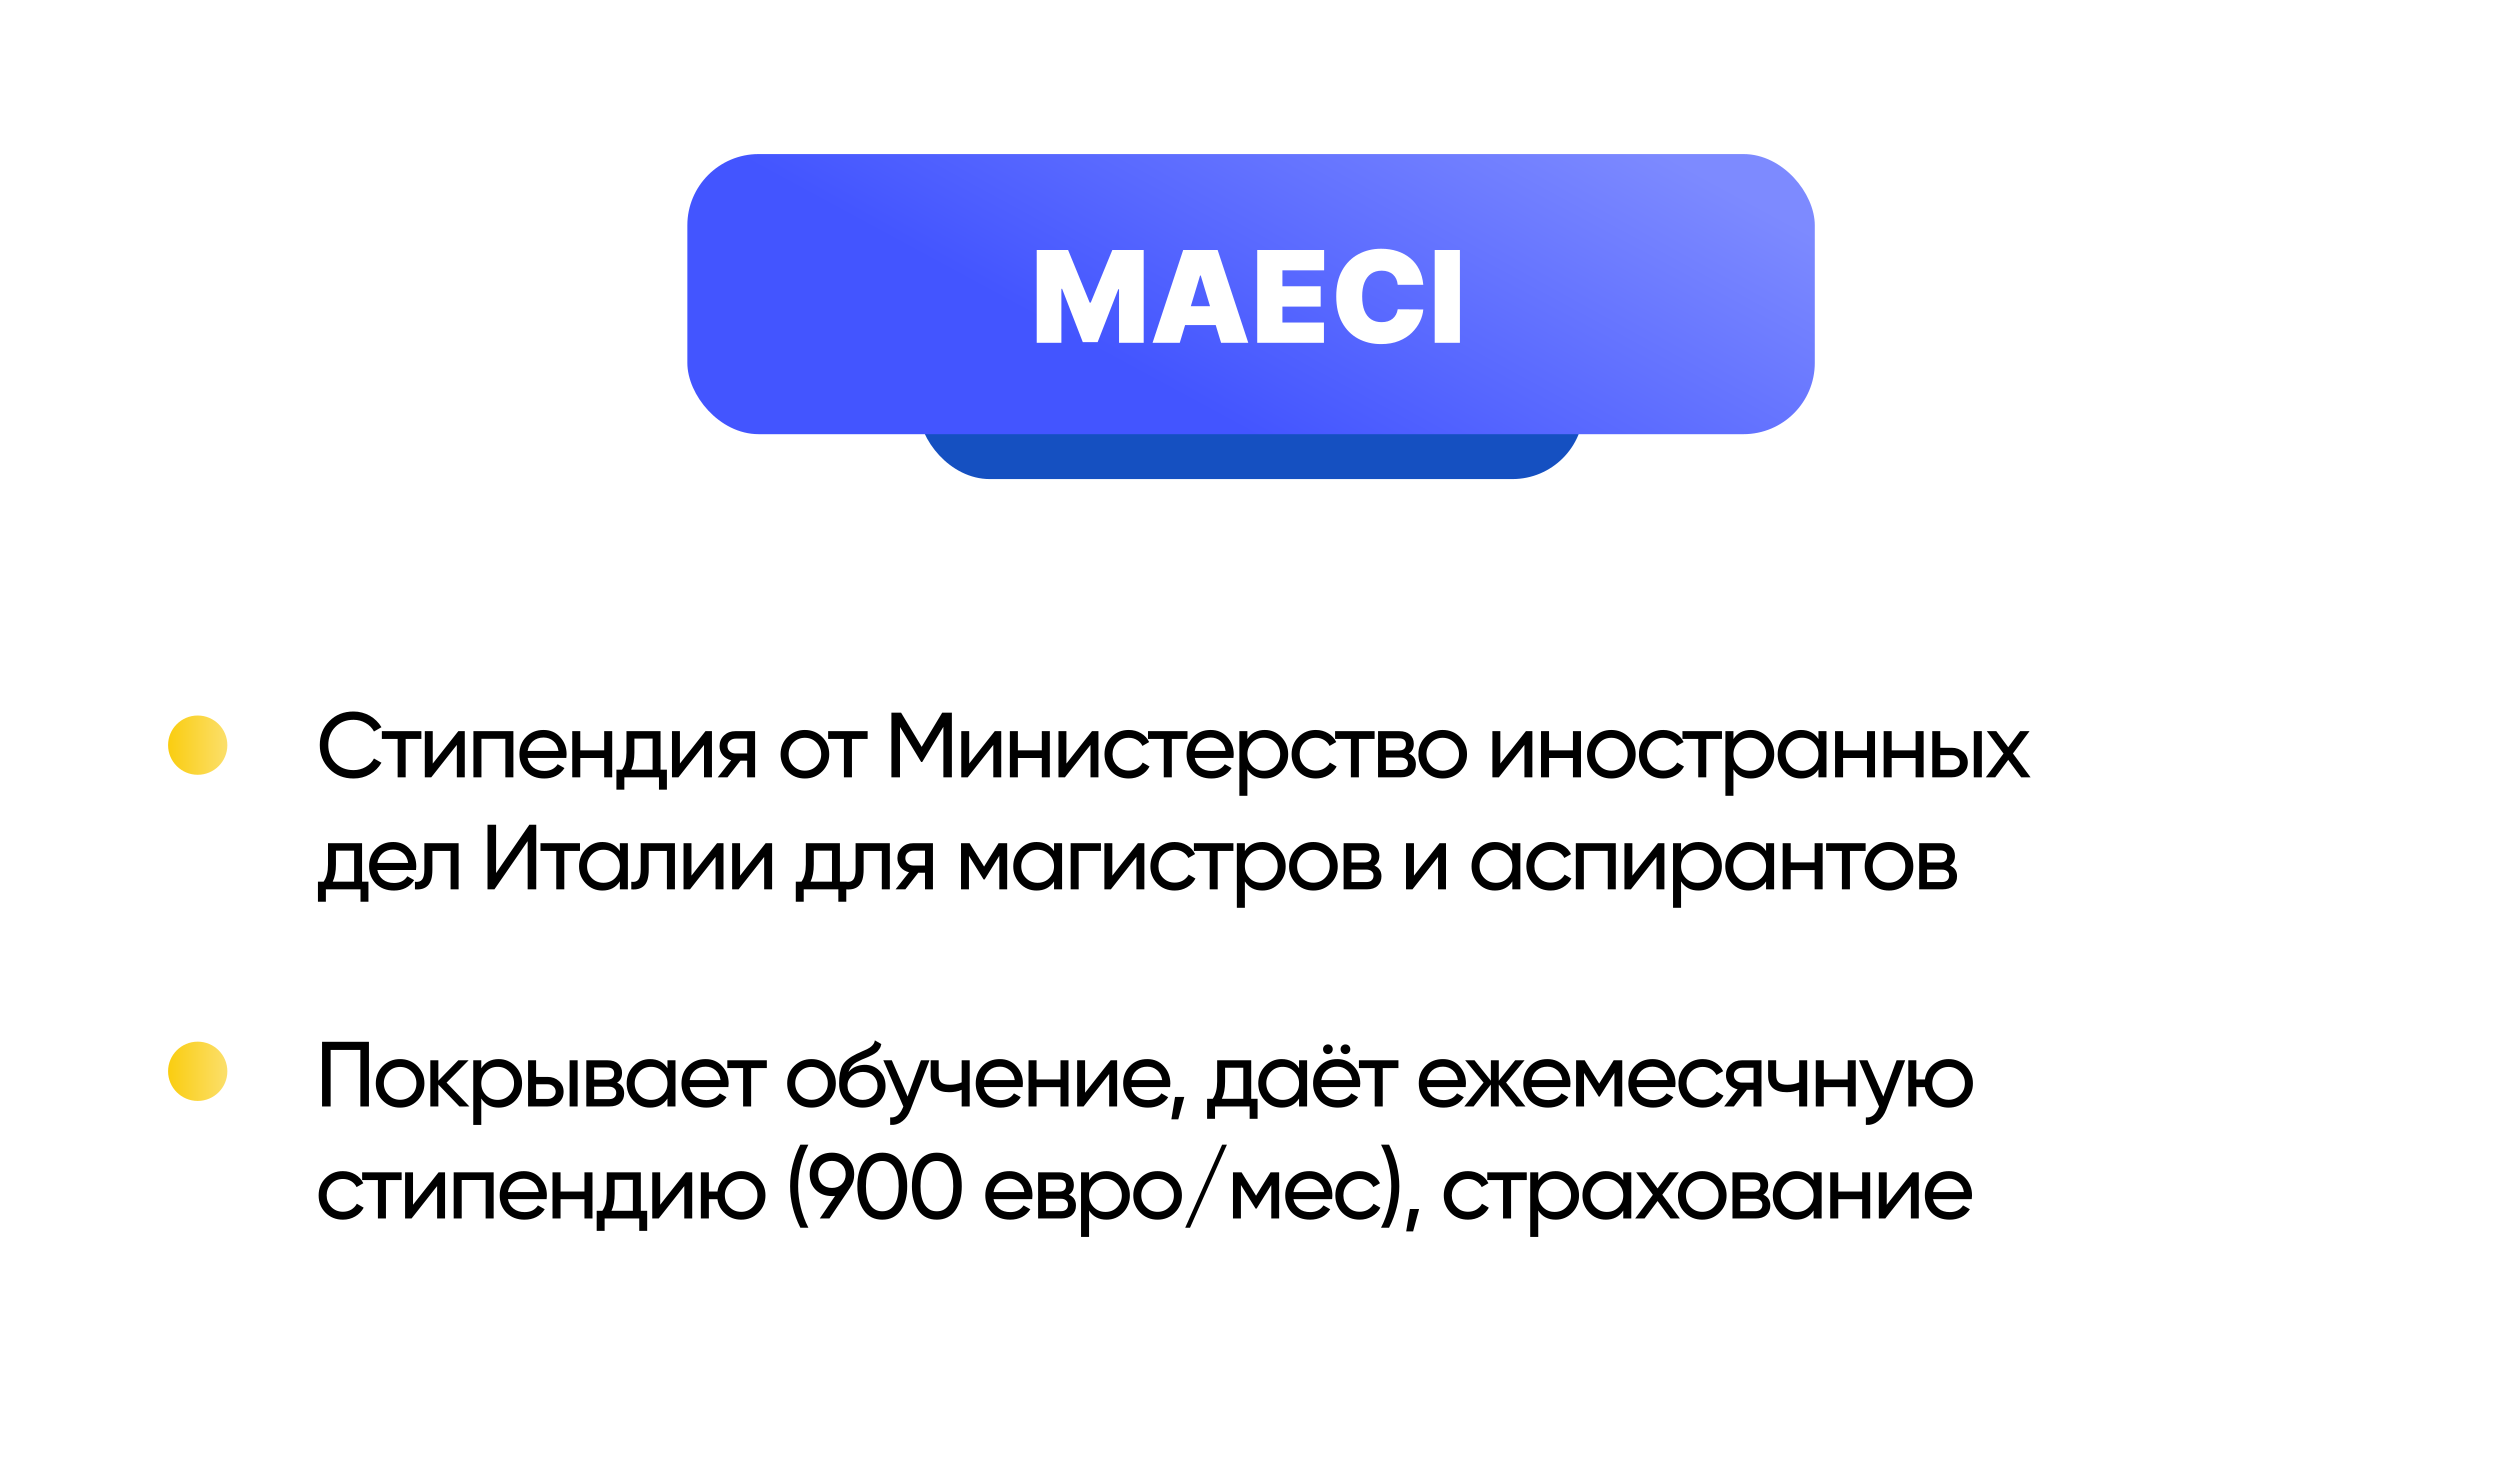
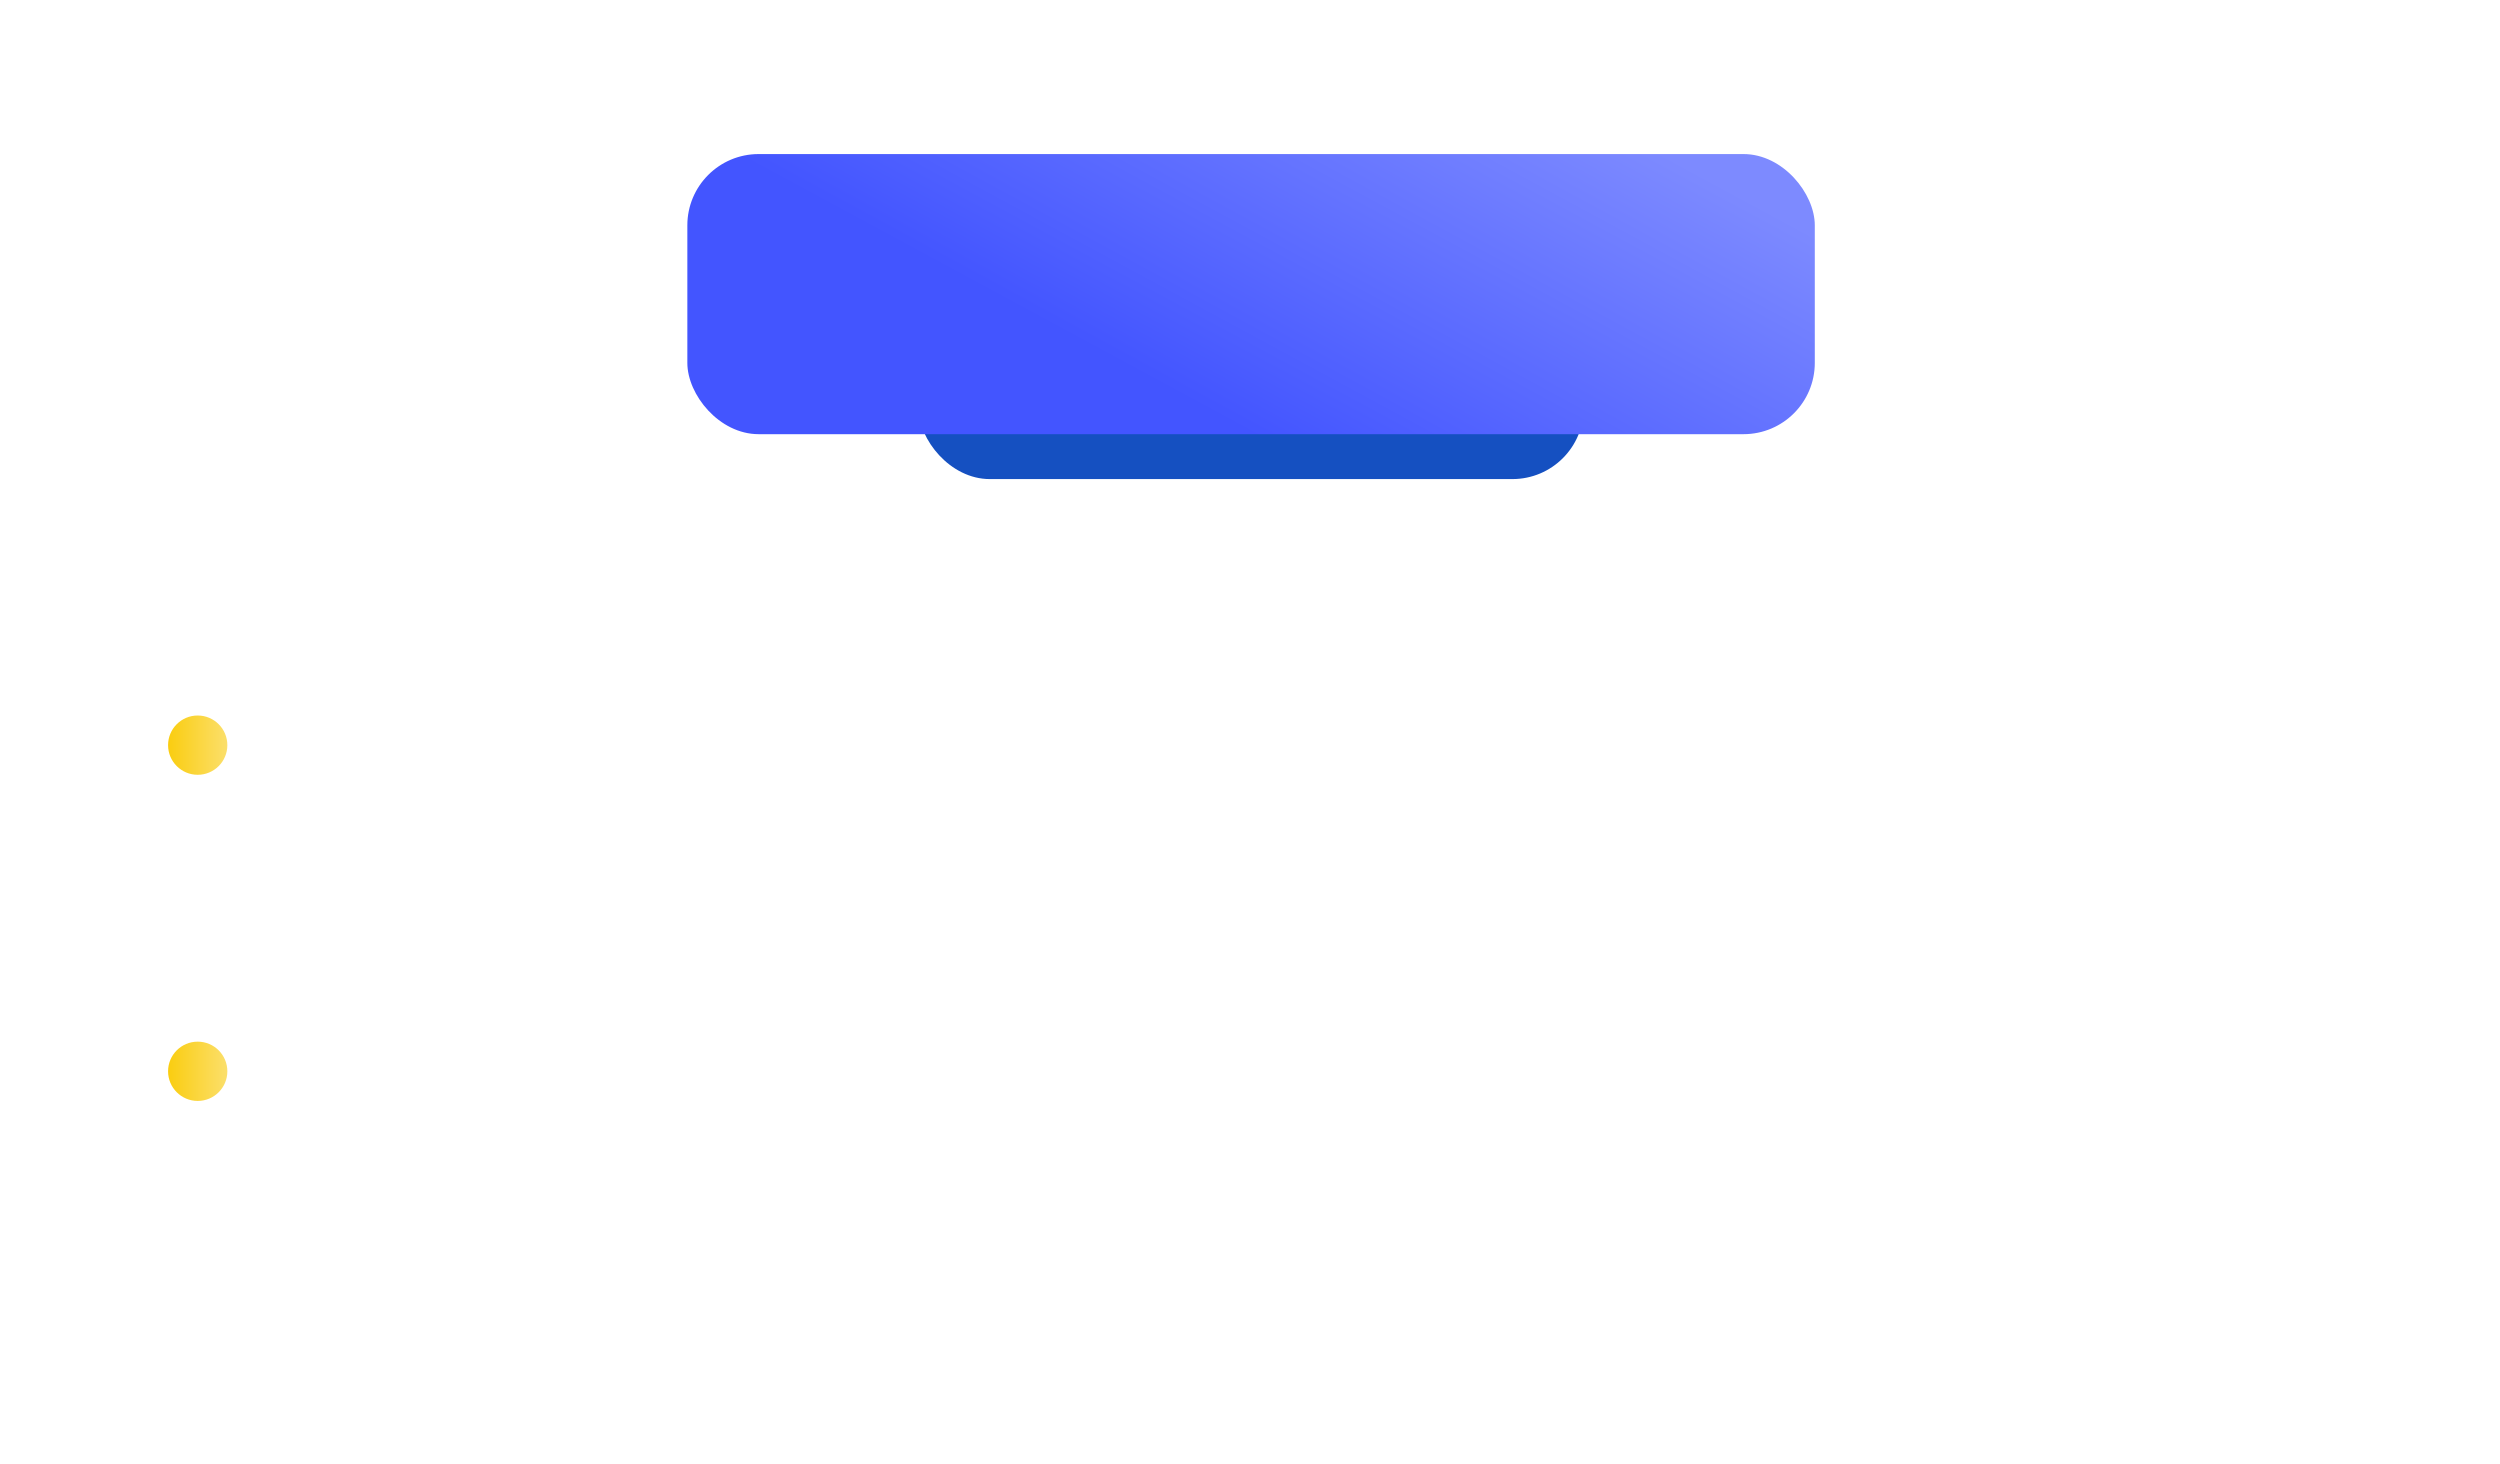
<svg xmlns="http://www.w3.org/2000/svg" width="357" height="209" viewBox="0 0 357 209" fill="none">
  <rect width="357" height="209" rx="25" fill="white" />
  <circle cx="28.233" cy="106.408" r="4.233" fill="url(#paint0_linear_2009_724)" />
  <circle cx="28.233" cy="152.981" r="4.233" fill="url(#paint1_linear_2009_724)" />
-   <path d="M50.49 111.171C49.084 111.171 47.929 110.71 47.024 109.787C46.119 108.873 45.666 107.74 45.666 106.386C45.666 105.033 46.119 103.9 47.024 102.986C47.929 102.063 49.084 101.602 50.49 101.602C50.912 101.602 51.316 101.654 51.703 101.76C52.099 101.865 52.468 102.015 52.81 102.208C53.153 102.401 53.465 102.639 53.746 102.92C54.028 103.192 54.269 103.5 54.471 103.842L53.404 104.462C53.14 103.952 52.745 103.548 52.217 103.249C51.699 102.942 51.123 102.788 50.49 102.788C49.418 102.788 48.548 103.131 47.88 103.816C47.213 104.493 46.879 105.35 46.879 106.386C46.879 107.415 47.213 108.267 47.88 108.944C48.548 109.629 49.418 109.972 50.49 109.972C51.123 109.972 51.699 109.822 52.217 109.524C52.745 109.216 53.14 108.812 53.404 108.311L54.471 108.917C54.085 109.603 53.535 110.152 52.824 110.565C52.12 110.969 51.343 111.171 50.49 111.171ZM60.17 104.409V105.516H57.93V111H56.783V105.516H54.529V104.409H60.17ZM65.448 104.409H66.37V111H65.237V106.373L61.586 111H60.663V104.409H61.796V109.036L65.448 104.409ZM73.311 104.409V111H72.164V105.503H68.75V111H67.603V104.409H73.311ZM75.348 108.232C75.462 108.821 75.73 109.278 76.152 109.603C76.574 109.928 77.101 110.09 77.734 110.09C78.604 110.09 79.236 109.77 79.632 109.128L80.607 109.682C79.957 110.675 78.99 111.171 77.707 111.171C76.67 111.171 75.818 110.846 75.15 110.196C74.5 109.528 74.175 108.698 74.175 107.705C74.175 106.703 74.496 105.877 75.137 105.227C75.778 104.567 76.609 104.238 77.628 104.238C78.595 104.238 79.381 104.581 79.988 105.266C80.603 105.934 80.91 106.751 80.91 107.718C80.91 107.894 80.897 108.065 80.871 108.232H75.348ZM77.628 105.319C77.013 105.319 76.504 105.495 76.099 105.846C75.695 106.189 75.445 106.65 75.348 107.23H79.751C79.654 106.597 79.408 106.123 79.012 105.806C78.617 105.481 78.156 105.319 77.628 105.319ZM86.277 104.409H87.424V111H86.277V108.245H82.863V111H81.716V104.409H82.863V107.151H86.277V104.409ZM94.325 109.906H95.234V112.766H94.101V111H89.157V112.766H88.024V109.906H88.828C89.25 109.326 89.461 108.513 89.461 107.467V104.409H94.325V109.906ZM93.191 109.906V105.477H90.594V107.467C90.594 108.434 90.441 109.247 90.133 109.906H93.191ZM100.742 104.409H101.665V111H100.532V106.373L96.88 111H95.958V104.409H97.091V109.036L100.742 104.409ZM107.828 104.409V111H106.694V108.627H105.732L103.887 111H102.489L104.414 108.561C103.913 108.438 103.509 108.197 103.201 107.836C102.902 107.467 102.753 107.032 102.753 106.531C102.753 105.925 102.968 105.42 103.399 105.016C103.83 104.611 104.37 104.409 105.02 104.409H107.828ZM106.694 107.599V105.477H105.06C104.735 105.477 104.458 105.574 104.229 105.767C104.001 105.96 103.887 106.22 103.887 106.545C103.887 106.861 104.001 107.116 104.229 107.309C104.458 107.503 104.735 107.599 105.06 107.599H106.694ZM117.399 110.17C116.731 110.837 115.909 111.171 114.934 111.171C113.958 111.171 113.137 110.837 112.469 110.17C111.801 109.502 111.467 108.68 111.467 107.705C111.467 106.729 111.801 105.908 112.469 105.24C113.137 104.572 113.958 104.238 114.934 104.238C115.909 104.238 116.731 104.572 117.399 105.24C118.075 105.916 118.414 106.738 118.414 107.705C118.414 108.671 118.075 109.493 117.399 110.17ZM114.934 110.051C115.593 110.051 116.146 109.827 116.595 109.379C117.043 108.931 117.267 108.372 117.267 107.705C117.267 107.037 117.043 106.479 116.595 106.031C116.146 105.582 115.593 105.358 114.934 105.358C114.283 105.358 113.734 105.582 113.286 106.031C112.838 106.479 112.614 107.037 112.614 107.705C112.614 108.372 112.838 108.931 113.286 109.379C113.734 109.827 114.283 110.051 114.934 110.051ZM123.899 104.409V105.516H121.658V111H120.511V105.516H118.257V104.409H123.899ZM135.927 101.773V111H134.714V103.79L131.695 108.812H131.537L128.519 103.803V111H127.293V101.773H128.677L131.616 106.65L134.542 101.773H135.927ZM142.053 104.409H142.976V111H141.842V106.373L138.191 111H137.268V104.409H138.402V109.036L142.053 104.409ZM148.77 104.409H149.916V111H148.77V108.245H145.356V111H144.209V104.409H145.356V107.151H148.77V104.409ZM155.934 104.409H156.857V111H155.723V106.373L152.072 111H151.149V104.409H152.283V109.036L155.934 104.409ZM161.188 111.171C160.195 111.171 159.369 110.842 158.709 110.183C158.05 109.515 157.721 108.689 157.721 107.705C157.721 106.72 158.05 105.899 158.709 105.24C159.369 104.572 160.195 104.238 161.188 104.238C161.838 104.238 162.422 104.396 162.941 104.712C163.459 105.02 163.846 105.437 164.101 105.965L163.138 106.518C162.971 106.167 162.717 105.886 162.374 105.675C162.031 105.464 161.636 105.358 161.188 105.358C160.528 105.358 159.975 105.582 159.527 106.031C159.087 106.488 158.868 107.046 158.868 107.705C158.868 108.355 159.087 108.909 159.527 109.365C159.975 109.814 160.528 110.038 161.188 110.038C161.636 110.038 162.031 109.937 162.374 109.735C162.725 109.524 162.993 109.242 163.178 108.891L164.153 109.458C163.872 109.985 163.468 110.402 162.941 110.71C162.413 111.018 161.829 111.171 161.188 111.171ZM169.574 104.409V105.516H167.333V111H166.186V105.516H163.932V104.409H169.574ZM170.612 108.232C170.727 108.821 170.995 109.278 171.417 109.603C171.838 109.928 172.366 110.09 172.998 110.09C173.868 110.09 174.501 109.77 174.896 109.128L175.872 109.682C175.222 110.675 174.255 111.171 172.972 111.171C171.935 111.171 171.083 110.846 170.415 110.196C169.764 109.528 169.439 108.698 169.439 107.705C169.439 106.703 169.76 105.877 170.402 105.227C171.043 104.567 171.873 104.238 172.893 104.238C173.86 104.238 174.646 104.581 175.252 105.266C175.867 105.934 176.175 106.751 176.175 107.718C176.175 107.894 176.162 108.065 176.136 108.232H170.612ZM172.893 105.319C172.278 105.319 171.768 105.495 171.364 105.846C170.96 106.189 170.709 106.65 170.612 107.23H175.015C174.918 106.597 174.672 106.123 174.277 105.806C173.881 105.481 173.42 105.319 172.893 105.319ZM180.619 104.238C181.541 104.238 182.328 104.576 182.978 105.253C183.629 105.93 183.954 106.747 183.954 107.705C183.954 108.671 183.629 109.493 182.978 110.17C182.337 110.837 181.55 111.171 180.619 111.171C179.52 111.171 178.69 110.736 178.127 109.866V113.636H176.981V104.409H178.127V105.543C178.69 104.673 179.52 104.238 180.619 104.238ZM180.474 110.064C181.133 110.064 181.686 109.84 182.135 109.392C182.583 108.935 182.807 108.372 182.807 107.705C182.807 107.037 182.583 106.479 182.135 106.031C181.686 105.574 181.133 105.345 180.474 105.345C179.806 105.345 179.248 105.574 178.8 106.031C178.352 106.479 178.127 107.037 178.127 107.705C178.127 108.372 178.352 108.935 178.8 109.392C179.248 109.84 179.806 110.064 180.474 110.064ZM187.907 111.171C186.914 111.171 186.088 110.842 185.429 110.183C184.77 109.515 184.44 108.689 184.44 107.705C184.44 106.72 184.77 105.899 185.429 105.24C186.088 104.572 186.914 104.238 187.907 104.238C188.557 104.238 189.142 104.396 189.66 104.712C190.179 105.02 190.565 105.437 190.82 105.965L189.858 106.518C189.691 106.167 189.436 105.886 189.093 105.675C188.751 105.464 188.355 105.358 187.907 105.358C187.248 105.358 186.694 105.582 186.246 106.031C185.807 106.488 185.587 107.046 185.587 107.705C185.587 108.355 185.807 108.909 186.246 109.365C186.694 109.814 187.248 110.038 187.907 110.038C188.355 110.038 188.751 109.937 189.093 109.735C189.445 109.524 189.713 109.242 189.897 108.891L190.873 109.458C190.592 109.985 190.187 110.402 189.66 110.71C189.133 111.018 188.549 111.171 187.907 111.171ZM196.293 104.409V105.516H194.052V111H192.905V105.516H190.651V104.409H196.293ZM201.175 107.612C201.851 107.894 202.19 108.403 202.19 109.141C202.19 109.695 202.01 110.143 201.649 110.486C201.289 110.829 200.766 111 200.081 111H196.785V104.409H199.817C200.476 104.409 200.986 104.576 201.346 104.91C201.706 105.235 201.887 105.666 201.887 106.202C201.887 106.843 201.649 107.314 201.175 107.612ZM197.906 105.437V107.164H199.764C200.432 107.164 200.766 106.87 200.766 106.281C200.766 105.719 200.432 105.437 199.764 105.437H197.906ZM200.015 109.959C200.349 109.959 200.604 109.88 200.779 109.721C200.964 109.563 201.056 109.339 201.056 109.049C201.056 108.777 200.964 108.566 200.779 108.416C200.604 108.258 200.349 108.179 200.015 108.179H197.906V109.959H200.015ZM208.477 110.17C207.81 110.837 206.988 111.171 206.013 111.171C205.037 111.171 204.215 110.837 203.548 110.17C202.88 109.502 202.546 108.68 202.546 107.705C202.546 106.729 202.88 105.908 203.548 105.24C204.215 104.572 205.037 104.238 206.013 104.238C206.988 104.238 207.81 104.572 208.477 105.24C209.154 105.916 209.492 106.738 209.492 107.705C209.492 108.671 209.154 109.493 208.477 110.17ZM206.013 110.051C206.672 110.051 207.225 109.827 207.673 109.379C208.122 108.931 208.346 108.372 208.346 107.705C208.346 107.037 208.122 106.479 207.673 106.031C207.225 105.582 206.672 105.358 206.013 105.358C205.362 105.358 204.813 105.582 204.365 106.031C203.917 106.479 203.693 107.037 203.693 107.705C203.693 108.372 203.917 108.931 204.365 109.379C204.813 109.827 205.362 110.051 206.013 110.051ZM217.899 104.409H218.822V111H217.688V106.373L214.037 111H213.114V104.409H214.248V109.036L217.899 104.409ZM224.616 104.409H225.763V111H224.616V108.245H221.202V111H220.055V104.409H221.202V107.151H224.616V104.409ZM232.558 110.17C231.89 110.837 231.069 111.171 230.093 111.171C229.118 111.171 228.296 110.837 227.628 110.17C226.96 109.502 226.626 108.68 226.626 107.705C226.626 106.729 226.96 105.908 227.628 105.24C228.296 104.572 229.118 104.238 230.093 104.238C231.069 104.238 231.89 104.572 232.558 105.24C233.235 105.916 233.573 106.738 233.573 107.705C233.573 108.671 233.235 109.493 232.558 110.17ZM230.093 110.051C230.752 110.051 231.306 109.827 231.754 109.379C232.202 108.931 232.426 108.372 232.426 107.705C232.426 107.037 232.202 106.479 231.754 106.031C231.306 105.582 230.752 105.358 230.093 105.358C229.443 105.358 228.894 105.582 228.445 106.031C227.997 106.479 227.773 107.037 227.773 107.705C227.773 108.372 227.997 108.931 228.445 109.379C228.894 109.827 229.443 110.051 230.093 110.051ZM237.51 111.171C236.517 111.171 235.691 110.842 235.032 110.183C234.373 109.515 234.043 108.689 234.043 107.705C234.043 106.72 234.373 105.899 235.032 105.24C235.691 104.572 236.517 104.238 237.51 104.238C238.16 104.238 238.745 104.396 239.263 104.712C239.782 105.02 240.168 105.437 240.423 105.965L239.461 106.518C239.294 106.167 239.039 105.886 238.696 105.675C238.354 105.464 237.958 105.358 237.51 105.358C236.851 105.358 236.297 105.582 235.849 106.031C235.41 106.488 235.19 107.046 235.19 107.705C235.19 108.355 235.41 108.909 235.849 109.365C236.297 109.814 236.851 110.038 237.51 110.038C237.958 110.038 238.354 109.937 238.696 109.735C239.048 109.524 239.316 109.242 239.5 108.891L240.476 109.458C240.195 109.985 239.79 110.402 239.263 110.71C238.736 111.018 238.151 111.171 237.51 111.171ZM245.896 104.409V105.516H243.655V111H242.508V105.516H240.254V104.409H245.896ZM250.026 104.238C250.949 104.238 251.735 104.576 252.386 105.253C253.036 105.93 253.361 106.747 253.361 107.705C253.361 108.671 253.036 109.493 252.386 110.17C251.744 110.837 250.958 111.171 250.026 111.171C248.928 111.171 248.097 110.736 247.535 109.866V113.636H246.388V104.409H247.535V105.543C248.097 104.673 248.928 104.238 250.026 104.238ZM249.881 110.064C250.54 110.064 251.094 109.84 251.542 109.392C251.99 108.935 252.214 108.372 252.214 107.705C252.214 107.037 251.99 106.479 251.542 106.031C251.094 105.574 250.54 105.345 249.881 105.345C249.213 105.345 248.655 105.574 248.207 106.031C247.759 106.479 247.535 107.037 247.535 107.705C247.535 108.372 247.759 108.935 248.207 109.392C248.655 109.84 249.213 110.064 249.881 110.064ZM259.674 104.409H260.821V111H259.674V109.866C259.103 110.736 258.272 111.171 257.183 111.171C256.251 111.171 255.465 110.837 254.823 110.17C254.173 109.493 253.848 108.671 253.848 107.705C253.848 106.747 254.173 105.93 254.823 105.253C255.474 104.576 256.26 104.238 257.183 104.238C258.272 104.238 259.103 104.673 259.674 105.543V104.409ZM257.328 110.064C257.996 110.064 258.554 109.84 259.002 109.392C259.45 108.935 259.674 108.372 259.674 107.705C259.674 107.037 259.45 106.479 259.002 106.031C258.554 105.574 257.996 105.345 257.328 105.345C256.669 105.345 256.115 105.574 255.667 106.031C255.219 106.479 254.995 107.037 254.995 107.705C254.995 108.372 255.219 108.935 255.667 109.392C256.115 109.84 256.669 110.064 257.328 110.064ZM266.606 104.409H267.753V111H266.606V108.245H263.192V111H262.046V104.409H263.192V107.151H266.606V104.409ZM273.547 104.409H274.694V111H273.547V108.245H270.133V111H268.986V104.409H270.133V107.151H273.547V104.409ZM278.708 106.782C279.358 106.782 279.903 106.98 280.343 107.375C280.782 107.762 281.002 108.267 281.002 108.891C281.002 109.515 280.782 110.025 280.343 110.42C279.903 110.807 279.358 111 278.708 111H275.927V104.409H277.074V106.782H278.708ZM281.858 104.409H283.005V111H281.858V104.409ZM278.708 109.932C279.033 109.932 279.306 109.84 279.525 109.655C279.754 109.462 279.868 109.207 279.868 108.891C279.868 108.575 279.754 108.32 279.525 108.126C279.306 107.933 279.033 107.836 278.708 107.836H277.074V109.932H278.708ZM289.965 111H288.621L286.775 108.509L284.917 111H283.572L286.103 107.612L283.717 104.409H285.075L286.775 106.703L288.476 104.409H289.82L287.448 107.599L289.965 111ZM51.703 125.906H52.613V128.766H51.479V127H46.536V128.766H45.402V125.906H46.206C46.628 125.326 46.839 124.513 46.839 123.467V120.409H51.703V125.906ZM50.569 125.906V121.477H47.973V123.467C47.973 124.434 47.819 125.247 47.511 125.906H50.569ZM53.883 124.232C53.997 124.821 54.265 125.278 54.687 125.603C55.108 125.928 55.636 126.09 56.269 126.09C57.139 126.09 57.771 125.77 58.167 125.128L59.142 125.682C58.492 126.675 57.525 127.171 56.242 127.171C55.205 127.171 54.353 126.846 53.685 126.196C53.035 125.528 52.709 124.698 52.709 123.705C52.709 122.703 53.03 121.877 53.672 121.227C54.313 120.567 55.144 120.238 56.163 120.238C57.13 120.238 57.916 120.581 58.523 121.266C59.138 121.934 59.445 122.751 59.445 123.718C59.445 123.894 59.432 124.065 59.406 124.232H53.883ZM56.163 121.319C55.548 121.319 55.038 121.495 54.634 121.846C54.23 122.189 53.979 122.65 53.883 123.23H58.285C58.189 122.597 57.943 122.123 57.547 121.806C57.152 121.481 56.69 121.319 56.163 121.319ZM65.49 120.409V127H64.343V121.516H61.746V124.206C61.746 125.286 61.527 126.042 61.087 126.473C60.657 126.895 60.046 127.07 59.255 127V125.919C59.703 125.981 60.037 125.884 60.257 125.629C60.486 125.365 60.6 124.882 60.6 124.179V120.409H65.49ZM75.35 127V120.119L70.605 127H69.616V117.773H70.842V124.667L75.588 117.773H76.576V127H75.35ZM82.822 120.409V121.516H80.581V127H79.434V121.516H77.18V120.409H82.822ZM88.514 120.409H89.661V127H88.514V125.866C87.943 126.736 87.112 127.171 86.023 127.171C85.091 127.171 84.305 126.837 83.663 126.17C83.013 125.493 82.688 124.671 82.688 123.705C82.688 122.747 83.013 121.93 83.663 121.253C84.314 120.576 85.1 120.238 86.023 120.238C87.112 120.238 87.943 120.673 88.514 121.543V120.409ZM86.168 126.064C86.836 126.064 87.394 125.84 87.842 125.392C88.29 124.935 88.514 124.372 88.514 123.705C88.514 123.037 88.29 122.479 87.842 122.031C87.394 121.574 86.836 121.345 86.168 121.345C85.509 121.345 84.955 121.574 84.507 122.031C84.059 122.479 83.835 123.037 83.835 123.705C83.835 124.372 84.059 124.935 84.507 125.392C84.955 125.84 85.509 126.064 86.168 126.064ZM96.382 120.409V127H95.236V121.516H92.639V124.206C92.639 125.286 92.419 126.042 91.98 126.473C91.549 126.895 90.939 127.07 90.148 127V125.919C90.596 125.981 90.93 125.884 91.149 125.629C91.378 125.365 91.492 124.882 91.492 124.179V120.409H96.382ZM102.392 120.409H103.315V127H102.181V122.373L98.53 127H97.608V120.409H98.741V125.036L102.392 120.409ZM109.333 120.409H110.256V127H109.122V122.373L105.471 127H104.548V120.409H105.682V125.036L109.333 120.409ZM119.939 125.906H120.849V128.766H119.715V127H114.772V128.766H113.639V125.906H114.443C114.864 125.326 115.075 124.513 115.075 123.467V120.409H119.939V125.906ZM118.806 125.906V121.477H116.209V123.467C116.209 124.434 116.055 125.247 115.748 125.906H118.806ZM127.069 120.409V127H125.922V121.516H123.325V124.206C123.325 125.286 123.106 126.042 122.666 126.473C122.236 126.895 121.625 127.07 120.834 127V125.919C121.282 125.981 121.616 125.884 121.836 125.629C122.064 125.365 122.179 124.882 122.179 124.179V120.409H127.069ZM133.224 120.409V127H132.09V124.627H131.128L129.283 127H127.885L129.81 124.561C129.309 124.438 128.905 124.197 128.597 123.836C128.298 123.467 128.149 123.032 128.149 122.531C128.149 121.925 128.364 121.42 128.795 121.016C129.225 120.611 129.766 120.409 130.416 120.409H133.224ZM132.09 123.599V121.477H130.456C130.131 121.477 129.854 121.574 129.625 121.767C129.397 121.96 129.283 122.22 129.283 122.545C129.283 122.861 129.397 123.116 129.625 123.309C129.854 123.503 130.131 123.599 130.456 123.599H132.09ZM143.823 120.409V127H142.702V122.215L140.606 125.59H140.461L138.366 122.215V127H137.232V120.409H138.458L140.527 123.744L142.597 120.409H143.823ZM150.518 120.409H151.665V127H150.518V125.866C149.947 126.736 149.116 127.171 148.026 127.171C147.095 127.171 146.309 126.837 145.667 126.17C145.017 125.493 144.692 124.671 144.692 123.705C144.692 122.747 145.017 121.93 145.667 121.253C146.317 120.576 147.104 120.238 148.026 120.238C149.116 120.238 149.947 120.673 150.518 121.543V120.409ZM148.171 126.064C148.839 126.064 149.397 125.84 149.846 125.392C150.294 124.935 150.518 124.372 150.518 123.705C150.518 123.037 150.294 122.479 149.846 122.031C149.397 121.574 148.839 121.345 148.171 121.345C147.512 121.345 146.959 121.574 146.511 122.031C146.062 122.479 145.838 123.037 145.838 123.705C145.838 124.372 146.062 124.935 146.511 125.392C146.959 125.84 147.512 126.064 148.171 126.064ZM157.213 120.409V121.516H154.036V127H152.889V120.409H157.213ZM162.491 120.409H163.414V127H162.28V122.373L158.629 127H157.706V120.409H158.84V125.036L162.491 120.409ZM167.744 127.171C166.751 127.171 165.925 126.842 165.266 126.183C164.607 125.515 164.277 124.689 164.277 123.705C164.277 122.72 164.607 121.899 165.266 121.24C165.925 120.572 166.751 120.238 167.744 120.238C168.394 120.238 168.979 120.396 169.497 120.712C170.016 121.02 170.402 121.437 170.657 121.965L169.695 122.518C169.528 122.167 169.273 121.886 168.93 121.675C168.588 121.464 168.192 121.358 167.744 121.358C167.085 121.358 166.531 121.582 166.083 122.031C165.644 122.488 165.424 123.046 165.424 123.705C165.424 124.355 165.644 124.909 166.083 125.365C166.531 125.814 167.085 126.038 167.744 126.038C168.192 126.038 168.588 125.937 168.93 125.735C169.282 125.524 169.55 125.242 169.735 124.891L170.71 125.458C170.429 125.985 170.025 126.402 169.497 126.71C168.97 127.018 168.386 127.171 167.744 127.171ZM176.13 120.409V121.516H173.889V127H172.742V121.516H170.488V120.409H176.13ZM180.261 120.238C181.183 120.238 181.97 120.576 182.62 121.253C183.27 121.93 183.595 122.747 183.595 123.705C183.595 124.671 183.27 125.493 182.62 126.17C181.979 126.837 181.192 127.171 180.261 127.171C179.162 127.171 178.332 126.736 177.769 125.866V129.636H176.622V120.409H177.769V121.543C178.332 120.673 179.162 120.238 180.261 120.238ZM180.116 126.064C180.775 126.064 181.328 125.84 181.776 125.392C182.225 124.935 182.449 124.372 182.449 123.705C182.449 123.037 182.225 122.479 181.776 122.031C181.328 121.574 180.775 121.345 180.116 121.345C179.448 121.345 178.89 121.574 178.441 122.031C177.993 122.479 177.769 123.037 177.769 123.705C177.769 124.372 177.993 124.935 178.441 125.392C178.89 125.84 179.448 126.064 180.116 126.064ZM190.014 126.17C189.346 126.837 188.524 127.171 187.549 127.171C186.573 127.171 185.752 126.837 185.084 126.17C184.416 125.502 184.082 124.68 184.082 123.705C184.082 122.729 184.416 121.908 185.084 121.24C185.752 120.572 186.573 120.238 187.549 120.238C188.524 120.238 189.346 120.572 190.014 121.24C190.69 121.916 191.029 122.738 191.029 123.705C191.029 124.671 190.69 125.493 190.014 126.17ZM187.549 126.051C188.208 126.051 188.762 125.827 189.21 125.379C189.658 124.931 189.882 124.372 189.882 123.705C189.882 123.037 189.658 122.479 189.21 122.031C188.762 121.582 188.208 121.358 187.549 121.358C186.899 121.358 186.349 121.582 185.901 122.031C185.453 122.479 185.229 123.037 185.229 123.705C185.229 124.372 185.453 124.931 185.901 125.379C186.349 125.827 186.899 126.051 187.549 126.051ZM196.257 123.612C196.934 123.894 197.272 124.403 197.272 125.141C197.272 125.695 197.092 126.143 196.732 126.486C196.372 126.829 195.849 127 195.163 127H191.868V120.409H194.9C195.559 120.409 196.068 120.576 196.429 120.91C196.789 121.235 196.969 121.666 196.969 122.202C196.969 122.843 196.732 123.314 196.257 123.612ZM192.988 121.437V123.164H194.847C195.515 123.164 195.849 122.87 195.849 122.281C195.849 121.719 195.515 121.437 194.847 121.437H192.988ZM195.097 125.959C195.431 125.959 195.686 125.88 195.862 125.721C196.047 125.563 196.139 125.339 196.139 125.049C196.139 124.777 196.047 124.566 195.862 124.416C195.686 124.258 195.431 124.179 195.097 124.179H192.988V125.959H195.097ZM205.565 120.409H206.488V127H205.354V122.373L201.703 127H200.78V120.409H201.914V125.036L205.565 120.409ZM215.961 120.409H217.107V127H215.961V125.866C215.389 126.736 214.559 127.171 213.469 127.171C212.538 127.171 211.751 126.837 211.11 126.17C210.46 125.493 210.134 124.671 210.134 123.705C210.134 122.747 210.46 121.93 211.11 121.253C211.76 120.576 212.547 120.238 213.469 120.238C214.559 120.238 215.389 120.673 215.961 121.543V120.409ZM213.614 126.064C214.282 126.064 214.84 125.84 215.288 125.392C215.737 124.935 215.961 124.372 215.961 123.705C215.961 123.037 215.737 122.479 215.288 122.031C214.84 121.574 214.282 121.345 213.614 121.345C212.955 121.345 212.402 121.574 211.953 122.031C211.505 122.479 211.281 123.037 211.281 123.705C211.281 124.372 211.505 124.935 211.953 125.392C212.402 125.84 212.955 126.064 213.614 126.064ZM221.43 127.171C220.437 127.171 219.611 126.842 218.952 126.183C218.293 125.515 217.963 124.689 217.963 123.705C217.963 122.72 218.293 121.899 218.952 121.24C219.611 120.572 220.437 120.238 221.43 120.238C222.08 120.238 222.665 120.396 223.183 120.712C223.701 121.02 224.088 121.437 224.343 121.965L223.381 122.518C223.214 122.167 222.959 121.886 222.616 121.675C222.273 121.464 221.878 121.358 221.43 121.358C220.771 121.358 220.217 121.582 219.769 122.031C219.33 122.488 219.11 123.046 219.11 123.705C219.11 124.355 219.33 124.909 219.769 125.365C220.217 125.814 220.771 126.038 221.43 126.038C221.878 126.038 222.273 125.937 222.616 125.735C222.968 125.524 223.236 125.242 223.42 124.891L224.396 125.458C224.114 125.985 223.71 126.402 223.183 126.71C222.656 127.018 222.071 127.171 221.43 127.171ZM230.736 120.409V127H229.589V121.503H226.175V127H225.028V120.409H230.736ZM236.754 120.409H237.676V127H236.543V122.373L232.891 127H231.969V120.409H233.102V125.036L236.754 120.409ZM242.547 120.238C243.47 120.238 244.257 120.576 244.907 121.253C245.557 121.93 245.882 122.747 245.882 123.705C245.882 124.671 245.557 125.493 244.907 126.17C244.265 126.837 243.479 127.171 242.547 127.171C241.449 127.171 240.618 126.736 240.056 125.866V129.636H238.909V120.409H240.056V121.543C240.618 120.673 241.449 120.238 242.547 120.238ZM242.402 126.064C243.061 126.064 243.615 125.84 244.063 125.392C244.511 124.935 244.735 124.372 244.735 123.705C244.735 123.037 244.511 122.479 244.063 122.031C243.615 121.574 243.061 121.345 242.402 121.345C241.734 121.345 241.176 121.574 240.728 122.031C240.28 122.479 240.056 123.037 240.056 123.705C240.056 124.372 240.28 124.935 240.728 125.392C241.176 125.84 241.734 126.064 242.402 126.064ZM252.195 120.409H253.342V127H252.195V125.866C251.624 126.736 250.793 127.171 249.704 127.171C248.772 127.171 247.986 126.837 247.344 126.17C246.694 125.493 246.369 124.671 246.369 123.705C246.369 122.747 246.694 121.93 247.344 121.253C247.995 120.576 248.781 120.238 249.704 120.238C250.793 120.238 251.624 120.673 252.195 121.543V120.409ZM249.849 126.064C250.517 126.064 251.075 125.84 251.523 125.392C251.971 124.935 252.195 124.372 252.195 123.705C252.195 123.037 251.971 122.479 251.523 122.031C251.075 121.574 250.517 121.345 249.849 121.345C249.19 121.345 248.636 121.574 248.188 122.031C247.74 122.479 247.516 123.037 247.516 123.705C247.516 124.372 247.74 124.935 248.188 125.392C248.636 125.84 249.19 126.064 249.849 126.064ZM259.128 120.409H260.274V127H259.128V124.245H255.714V127H254.567V120.409H255.714V123.151H259.128V120.409ZM266.411 120.409V121.516H264.17V127H263.023V121.516H260.769V120.409H266.411ZM272.208 126.17C271.54 126.837 270.719 127.171 269.743 127.171C268.768 127.171 267.946 126.837 267.278 126.17C266.61 125.502 266.277 124.68 266.277 123.705C266.277 122.729 266.61 121.908 267.278 121.24C267.946 120.572 268.768 120.238 269.743 120.238C270.719 120.238 271.54 120.572 272.208 121.24C272.885 121.916 273.223 122.738 273.223 123.705C273.223 124.671 272.885 125.493 272.208 126.17ZM269.743 126.051C270.402 126.051 270.956 125.827 271.404 125.379C271.852 124.931 272.076 124.372 272.076 123.705C272.076 123.037 271.852 122.479 271.404 122.031C270.956 121.582 270.402 121.358 269.743 121.358C269.093 121.358 268.544 121.582 268.096 122.031C267.647 122.479 267.423 123.037 267.423 123.705C267.423 124.372 267.647 124.931 268.096 125.379C268.544 125.827 269.093 126.051 269.743 126.051ZM278.452 123.612C279.129 123.894 279.467 124.403 279.467 125.141C279.467 125.695 279.287 126.143 278.926 126.486C278.566 126.829 278.043 127 277.358 127H274.062V120.409H277.094C277.753 120.409 278.263 120.576 278.623 120.91C278.984 121.235 279.164 121.666 279.164 122.202C279.164 122.843 278.926 123.314 278.452 123.612ZM275.183 121.437V123.164H277.041C277.709 123.164 278.043 122.87 278.043 122.281C278.043 121.719 277.709 121.437 277.041 121.437H275.183ZM277.292 125.959C277.626 125.959 277.881 125.88 278.056 125.721C278.241 125.563 278.333 125.339 278.333 125.049C278.333 124.777 278.241 124.566 278.056 124.416C277.881 124.258 277.626 124.179 277.292 124.179H275.183V125.959H277.292Z" fill="black" />
-   <path d="M52.685 148.773V158H51.459V149.933H47.215V158H45.989V148.773H52.685ZM59.596 157.17C58.928 157.837 58.106 158.171 57.131 158.171C56.156 158.171 55.334 157.837 54.666 157.17C53.998 156.502 53.664 155.68 53.664 154.705C53.664 153.729 53.998 152.908 54.666 152.24C55.334 151.572 56.156 151.238 57.131 151.238C58.106 151.238 58.928 151.572 59.596 152.24C60.273 152.916 60.611 153.738 60.611 154.705C60.611 155.671 60.273 156.493 59.596 157.17ZM57.131 157.051C57.79 157.051 58.344 156.827 58.792 156.379C59.24 155.931 59.464 155.372 59.464 154.705C59.464 154.037 59.24 153.479 58.792 153.031C58.344 152.582 57.79 152.358 57.131 152.358C56.481 152.358 55.931 152.582 55.483 153.031C55.035 153.479 54.811 154.037 54.811 154.705C54.811 155.372 55.035 155.931 55.483 156.379C55.931 156.827 56.481 157.051 57.131 157.051ZM67.026 158H65.602L62.597 154.876V158H61.45V151.409H62.597V154.322L65.444 151.409H66.921L63.77 154.599L67.026 158ZM71.218 151.238C72.141 151.238 72.927 151.576 73.577 152.253C74.228 152.93 74.553 153.747 74.553 154.705C74.553 155.671 74.228 156.493 73.577 157.17C72.936 157.837 72.149 158.171 71.218 158.171C70.119 158.171 69.289 157.736 68.727 156.866V160.636H67.58V151.409H68.727V152.543C69.289 151.673 70.119 151.238 71.218 151.238ZM71.073 157.064C71.732 157.064 72.286 156.84 72.734 156.392C73.182 155.935 73.406 155.372 73.406 154.705C73.406 154.037 73.182 153.479 72.734 153.031C72.286 152.574 71.732 152.345 71.073 152.345C70.405 152.345 69.847 152.574 69.399 153.031C68.951 153.479 68.727 154.037 68.727 154.705C68.727 155.372 68.951 155.935 69.399 156.392C69.847 156.84 70.405 157.064 71.073 157.064ZM78.19 153.782C78.84 153.782 79.385 153.98 79.824 154.375C80.264 154.762 80.483 155.267 80.483 155.891C80.483 156.515 80.264 157.025 79.824 157.42C79.385 157.807 78.84 158 78.19 158H75.409V151.409H76.555V153.782H78.19ZM81.34 151.409H82.487V158H81.34V151.409ZM78.19 156.932C78.515 156.932 78.787 156.84 79.007 156.655C79.236 156.462 79.35 156.207 79.35 155.891C79.35 155.575 79.236 155.32 79.007 155.126C78.787 154.933 78.515 154.836 78.19 154.836H76.555V156.932H78.19ZM88.116 154.612C88.793 154.894 89.131 155.403 89.131 156.141C89.131 156.695 88.951 157.143 88.59 157.486C88.23 157.829 87.707 158 87.022 158H83.726V151.409H86.758C87.417 151.409 87.927 151.576 88.287 151.91C88.647 152.235 88.828 152.666 88.828 153.202C88.828 153.843 88.59 154.314 88.116 154.612ZM84.847 152.437V154.164H86.705C87.373 154.164 87.707 153.87 87.707 153.281C87.707 152.719 87.373 152.437 86.705 152.437H84.847ZM86.956 156.959C87.29 156.959 87.545 156.88 87.72 156.721C87.905 156.563 87.997 156.339 87.997 156.049C87.997 155.777 87.905 155.566 87.72 155.416C87.545 155.258 87.29 155.179 86.956 155.179H84.847V156.959H86.956ZM95.313 151.409H96.46V158H95.313V156.866C94.742 157.736 93.912 158.171 92.822 158.171C91.89 158.171 91.104 157.837 90.462 157.17C89.812 156.493 89.487 155.671 89.487 154.705C89.487 153.747 89.812 152.93 90.462 152.253C91.113 151.576 91.899 151.238 92.822 151.238C93.912 151.238 94.742 151.673 95.313 152.543V151.409ZM92.967 157.064C93.635 157.064 94.193 156.84 94.641 156.392C95.089 155.935 95.313 155.372 95.313 154.705C95.313 154.037 95.089 153.479 94.641 153.031C94.193 152.574 93.635 152.345 92.967 152.345C92.308 152.345 91.754 152.574 91.306 153.031C90.858 153.479 90.634 154.037 90.634 154.705C90.634 155.372 90.858 155.935 91.306 156.392C91.754 156.84 92.308 157.064 92.967 157.064ZM98.489 155.232C98.603 155.821 98.871 156.278 99.293 156.603C99.715 156.928 100.242 157.09 100.875 157.09C101.745 157.09 102.377 156.77 102.773 156.128L103.748 156.682C103.098 157.675 102.131 158.171 100.848 158.171C99.811 158.171 98.959 157.846 98.291 157.196C97.641 156.528 97.316 155.698 97.316 154.705C97.316 153.703 97.636 152.877 98.278 152.227C98.919 151.567 99.75 151.238 100.769 151.238C101.736 151.238 102.522 151.581 103.129 152.266C103.744 152.934 104.051 153.751 104.051 154.718C104.051 154.894 104.038 155.065 104.012 155.232H98.489ZM100.769 152.319C100.154 152.319 99.644 152.495 99.24 152.846C98.836 153.189 98.585 153.65 98.489 154.23H102.891C102.795 153.597 102.549 153.123 102.153 152.806C101.758 152.481 101.296 152.319 100.769 152.319ZM109.503 151.409V152.516H107.262V158H106.115V152.516H103.861V151.409H109.503ZM118.341 157.17C117.673 157.837 116.851 158.171 115.876 158.171C114.9 158.171 114.079 157.837 113.411 157.17C112.743 156.502 112.409 155.68 112.409 154.705C112.409 153.729 112.743 152.908 113.411 152.24C114.079 151.572 114.9 151.238 115.876 151.238C116.851 151.238 117.673 151.572 118.341 152.24C119.017 152.916 119.356 153.738 119.356 154.705C119.356 155.671 119.017 156.493 118.341 157.17ZM115.876 157.051C116.535 157.051 117.088 156.827 117.537 156.379C117.985 155.931 118.209 155.372 118.209 154.705C118.209 154.037 117.985 153.479 117.537 153.031C117.088 152.582 116.535 152.358 115.876 152.358C115.225 152.358 114.676 152.582 114.228 153.031C113.78 153.479 113.556 154.037 113.556 154.705C113.556 155.372 113.78 155.931 114.228 156.379C114.676 156.827 115.225 157.051 115.876 157.051ZM123.187 158.171C122.212 158.171 121.408 157.851 120.775 157.209C120.142 156.568 119.826 155.742 119.826 154.731C119.826 153.597 119.988 152.732 120.313 152.134C120.647 151.528 121.324 150.979 122.343 150.487C122.44 150.443 122.55 150.394 122.673 150.342C122.796 150.28 122.937 150.214 123.095 150.144L123.807 149.827C123.93 149.766 124.053 149.696 124.176 149.617C124.307 149.529 124.426 149.432 124.532 149.327C124.637 149.221 124.725 149.107 124.795 148.984C124.866 148.852 124.909 148.711 124.927 148.562L125.85 149.089C125.823 149.23 125.788 149.362 125.744 149.485C125.7 149.599 125.634 149.713 125.547 149.827C125.467 149.933 125.397 150.025 125.336 150.104C125.274 150.183 125.169 150.271 125.019 150.368C124.949 150.412 124.892 150.451 124.848 150.487C124.804 150.513 124.756 150.539 124.703 150.566C124.659 150.592 124.606 150.623 124.545 150.658C124.492 150.684 124.417 150.719 124.321 150.763C124.224 150.807 124.145 150.847 124.083 150.882C124.022 150.908 123.974 150.93 123.938 150.948L123.503 151.132L123.082 151.304C122.783 151.436 122.524 151.563 122.304 151.686C122.093 151.809 121.913 151.941 121.763 152.082C121.623 152.222 121.504 152.376 121.408 152.543C121.311 152.701 121.232 152.881 121.17 153.083C121.451 152.732 121.803 152.473 122.225 152.306C122.647 152.139 123.068 152.055 123.49 152.055C124.325 152.055 125.024 152.336 125.586 152.899C126.166 153.47 126.456 154.195 126.456 155.074C126.456 155.97 126.149 156.713 125.533 157.301C124.909 157.881 124.127 158.171 123.187 158.171ZM125.309 155.074C125.309 154.784 125.257 154.516 125.151 154.27C125.054 154.024 124.914 153.813 124.729 153.637C124.554 153.452 124.338 153.312 124.083 153.215C123.829 153.118 123.543 153.07 123.227 153.07C122.673 153.07 122.163 153.25 121.698 153.611C121.249 153.971 121.025 154.437 121.025 155.008C121.025 155.605 121.232 156.097 121.645 156.484C122.058 156.871 122.572 157.064 123.187 157.064C123.811 157.064 124.316 156.875 124.703 156.497C125.107 156.119 125.309 155.645 125.309 155.074ZM131.504 151.409H132.73L130.041 158.409C129.76 159.156 129.364 159.722 128.855 160.109C128.354 160.504 127.774 160.68 127.115 160.636V159.569C127.914 159.63 128.507 159.191 128.894 158.25L129 158.013L126.139 151.409H127.352L129.606 156.576L131.504 151.409ZM137.327 151.409H138.474V158H137.327V155.627C136.791 155.856 136.198 155.97 135.548 155.97C134.695 155.97 134.04 155.772 133.583 155.377C133.127 154.981 132.898 154.388 132.898 153.597V151.409H134.045V153.531C134.045 154.032 134.177 154.388 134.44 154.599C134.704 154.801 135.099 154.902 135.627 154.902C136.233 154.902 136.8 154.788 137.327 154.56V151.409ZM140.508 155.232C140.622 155.821 140.89 156.278 141.312 156.603C141.733 156.928 142.261 157.09 142.893 157.09C143.763 157.09 144.396 156.77 144.792 156.128L145.767 156.682C145.117 157.675 144.15 158.171 142.867 158.171C141.83 158.171 140.978 157.846 140.31 157.196C139.66 156.528 139.334 155.698 139.334 154.705C139.334 153.703 139.655 152.877 140.297 152.227C140.938 151.567 141.769 151.238 142.788 151.238C143.755 151.238 144.541 151.581 145.147 152.266C145.763 152.934 146.07 153.751 146.07 154.718C146.07 154.894 146.057 155.065 146.031 155.232H140.508ZM142.788 152.319C142.173 152.319 141.663 152.495 141.259 152.846C140.855 153.189 140.604 153.65 140.508 154.23H144.91C144.813 153.597 144.567 153.123 144.172 152.806C143.777 152.481 143.315 152.319 142.788 152.319ZM151.437 151.409H152.583V158H151.437V155.245H148.022V158H146.876V151.409H148.022V154.151H151.437V151.409ZM158.601 151.409H159.524V158H158.39V153.373L154.739 158H153.816V151.409H154.95V156.036L158.601 151.409ZM161.561 155.232C161.675 155.821 161.943 156.278 162.365 156.603C162.787 156.928 163.314 157.09 163.947 157.09C164.817 157.09 165.449 156.77 165.845 156.128L166.82 156.682C166.17 157.675 165.203 158.171 163.92 158.171C162.883 158.171 162.031 157.846 161.363 157.196C160.713 156.528 160.388 155.698 160.388 154.705C160.388 153.703 160.708 152.877 161.35 152.227C161.991 151.567 162.822 151.238 163.841 151.238C164.808 151.238 165.594 151.581 166.201 152.266C166.816 152.934 167.123 153.751 167.123 154.718C167.123 154.894 167.11 155.065 167.084 155.232H161.561ZM163.841 152.319C163.226 152.319 162.716 152.495 162.312 152.846C161.908 153.189 161.658 153.65 161.561 154.23H165.963C165.867 153.597 165.621 153.123 165.225 152.806C164.83 152.481 164.369 152.319 163.841 152.319ZM169.115 156.642L168.258 159.845H167.269L167.797 156.642H169.115ZM178.673 156.906H179.583V159.766H178.449V158H173.506V159.766H172.373V156.906H173.177C173.598 156.326 173.809 155.513 173.809 154.467V151.409H178.673V156.906ZM177.54 156.906V152.477H174.943V154.467C174.943 155.434 174.789 156.247 174.482 156.906H177.54ZM185.506 151.409H186.653V158H185.506V156.866C184.935 157.736 184.104 158.171 183.015 158.171C182.083 158.171 181.297 157.837 180.655 157.17C180.005 156.493 179.68 155.671 179.68 154.705C179.68 153.747 180.005 152.93 180.655 152.253C181.305 151.576 182.092 151.238 183.015 151.238C184.104 151.238 184.935 151.673 185.506 152.543V151.409ZM183.16 157.064C183.827 157.064 184.385 156.84 184.834 156.392C185.282 155.935 185.506 155.372 185.506 154.705C185.506 154.037 185.282 153.479 184.834 153.031C184.385 152.574 183.827 152.345 183.16 152.345C182.501 152.345 181.947 152.574 181.499 153.031C181.051 153.479 180.826 154.037 180.826 154.705C180.826 155.372 181.051 155.935 181.499 156.392C181.947 156.84 182.501 157.064 183.16 157.064ZM190.118 150.328C189.987 150.46 189.824 150.526 189.631 150.526C189.437 150.526 189.27 150.46 189.13 150.328C188.998 150.188 188.932 150.021 188.932 149.827C188.932 149.634 188.998 149.472 189.13 149.34C189.27 149.208 189.437 149.142 189.631 149.142C189.824 149.142 189.987 149.208 190.118 149.34C190.25 149.472 190.316 149.634 190.316 149.827C190.316 150.021 190.25 150.188 190.118 150.328ZM192.623 150.328C192.491 150.46 192.328 150.526 192.135 150.526C191.942 150.526 191.775 150.46 191.634 150.328C191.502 150.188 191.437 150.021 191.437 149.827C191.437 149.634 191.502 149.472 191.634 149.34C191.775 149.208 191.942 149.142 192.135 149.142C192.328 149.142 192.491 149.208 192.623 149.34C192.755 149.472 192.821 149.634 192.821 149.827C192.821 150.021 192.755 150.188 192.623 150.328ZM188.682 155.232C188.796 155.821 189.064 156.278 189.486 156.603C189.907 156.928 190.435 157.09 191.067 157.09C191.937 157.09 192.57 156.77 192.966 156.128L193.941 156.682C193.291 157.675 192.324 158.171 191.041 158.171C190.004 158.171 189.152 157.846 188.484 157.196C187.834 156.528 187.508 155.698 187.508 154.705C187.508 153.703 187.829 152.877 188.471 152.227C189.112 151.567 189.943 151.238 190.962 151.238C191.929 151.238 192.715 151.581 193.321 152.266C193.937 152.934 194.244 153.751 194.244 154.718C194.244 154.894 194.231 155.065 194.205 155.232H188.682ZM190.962 152.319C190.347 152.319 189.837 152.495 189.433 152.846C189.029 153.189 188.778 153.65 188.682 154.23H193.084C192.988 153.597 192.741 153.123 192.346 152.806C191.951 152.481 191.489 152.319 190.962 152.319ZM199.696 151.409V152.516H197.455V158H196.308V152.516H194.054V151.409H199.696ZM203.775 155.232C203.889 155.821 204.157 156.278 204.579 156.603C205.001 156.928 205.528 157.09 206.161 157.09C207.031 157.09 207.663 156.77 208.059 156.128L209.034 156.682C208.384 157.675 207.417 158.171 206.134 158.171C205.097 158.171 204.245 157.846 203.577 157.196C202.927 156.528 202.602 155.698 202.602 154.705C202.602 153.703 202.922 152.877 203.564 152.227C204.205 151.567 205.036 151.238 206.055 151.238C207.022 151.238 207.808 151.581 208.415 152.266C209.03 152.934 209.337 153.751 209.337 154.718C209.337 154.894 209.324 155.065 209.298 155.232H203.775ZM206.055 152.319C205.44 152.319 204.93 152.495 204.526 152.846C204.122 153.189 203.872 153.65 203.775 154.23H208.178C208.081 153.597 207.835 153.123 207.439 152.806C207.044 152.481 206.583 152.319 206.055 152.319ZM217.838 158H216.493L214.028 154.876V158H212.895V154.876L210.43 158H209.098L211.853 154.599L209.23 151.409H210.562L212.895 154.322V151.409H214.028V154.322L216.361 151.409H217.706L215.07 154.599L217.838 158ZM218.699 155.232C218.813 155.821 219.081 156.278 219.503 156.603C219.925 156.928 220.452 157.09 221.084 157.09C221.954 157.09 222.587 156.77 222.983 156.128L223.958 156.682C223.308 157.675 222.341 158.171 221.058 158.171C220.021 158.171 219.169 157.846 218.501 157.196C217.851 156.528 217.525 155.698 217.525 154.705C217.525 153.703 217.846 152.877 218.488 152.227C219.129 151.567 219.96 151.238 220.979 151.238C221.946 151.238 222.732 151.581 223.339 152.266C223.954 152.934 224.261 153.751 224.261 154.718C224.261 154.894 224.248 155.065 224.222 155.232H218.699ZM220.979 152.319C220.364 152.319 219.854 152.495 219.45 152.846C219.046 153.189 218.795 153.65 218.699 154.23H223.101C223.005 153.597 222.759 153.123 222.363 152.806C221.968 152.481 221.506 152.319 220.979 152.319ZM231.658 151.409V158H230.537V153.215L228.441 156.59H228.296L226.2 153.215V158H225.067V151.409H226.293L228.362 154.744L230.432 151.409H231.658ZM233.7 155.232C233.814 155.821 234.082 156.278 234.504 156.603C234.926 156.928 235.453 157.09 236.085 157.09C236.955 157.09 237.588 156.77 237.984 156.128L238.959 156.682C238.309 157.675 237.342 158.171 236.059 158.171C235.022 158.171 234.17 157.846 233.502 157.196C232.852 156.528 232.526 155.698 232.526 154.705C232.526 153.703 232.847 152.877 233.489 152.227C234.13 151.567 234.961 151.238 235.98 151.238C236.947 151.238 237.733 151.581 238.34 152.266C238.955 152.934 239.262 153.751 239.262 154.718C239.262 154.894 239.249 155.065 239.223 155.232H233.7ZM235.98 152.319C235.365 152.319 234.855 152.495 234.451 152.846C234.047 153.189 233.796 153.65 233.7 154.23H238.102C238.006 153.597 237.76 153.123 237.364 152.806C236.969 152.481 236.507 152.319 235.98 152.319ZM243.153 158.171C242.16 158.171 241.334 157.842 240.674 157.183C240.015 156.515 239.686 155.689 239.686 154.705C239.686 153.72 240.015 152.899 240.674 152.24C241.334 151.572 242.16 151.238 243.153 151.238C243.803 151.238 244.387 151.396 244.906 151.712C245.424 152.02 245.811 152.437 246.066 152.965L245.103 153.518C244.936 153.167 244.682 152.886 244.339 152.675C243.996 152.464 243.601 152.358 243.153 152.358C242.493 152.358 241.94 152.582 241.492 153.031C241.052 153.488 240.833 154.046 240.833 154.705C240.833 155.355 241.052 155.909 241.492 156.365C241.94 156.814 242.493 157.038 243.153 157.038C243.601 157.038 243.996 156.937 244.339 156.735C244.69 156.524 244.958 156.242 245.143 155.891L246.118 156.458C245.837 156.985 245.433 157.402 244.906 157.71C244.378 158.018 243.794 158.171 243.153 158.171ZM251.539 151.409V158H250.406V155.627H249.443L247.598 158H246.201L248.125 155.561C247.624 155.438 247.22 155.197 246.912 154.836C246.614 154.467 246.464 154.032 246.464 153.531C246.464 152.925 246.68 152.42 247.11 152.016C247.541 151.611 248.081 151.409 248.732 151.409H251.539ZM250.406 154.599V152.477H248.771C248.446 152.477 248.169 152.574 247.941 152.767C247.712 152.96 247.598 153.22 247.598 153.545C247.598 153.861 247.712 154.116 247.941 154.309C248.169 154.503 248.446 154.599 248.771 154.599H250.406ZM256.917 151.409H258.064V158H256.917V155.627C256.381 155.856 255.788 155.97 255.137 155.97C254.285 155.97 253.63 155.772 253.173 155.377C252.716 154.981 252.488 154.388 252.488 153.597V151.409H253.635V153.531C253.635 154.032 253.766 154.388 254.03 154.599C254.294 154.801 254.689 154.902 255.216 154.902C255.823 154.902 256.389 154.788 256.917 154.56V151.409ZM263.854 151.409H265.001V158H263.854V155.245H260.44V158H259.293V151.409H260.44V154.151H263.854V151.409ZM270.834 151.409H272.06L269.371 158.409C269.09 159.156 268.694 159.722 268.185 160.109C267.684 160.504 267.104 160.68 266.445 160.636V159.569C267.244 159.63 267.837 159.191 268.224 158.25L268.33 158.013L265.469 151.409H266.682L268.936 156.576L270.834 151.409ZM278.265 151.238C279.232 151.238 280.049 151.572 280.717 152.24C281.394 152.916 281.732 153.738 281.732 154.705C281.732 155.671 281.394 156.493 280.717 157.17C280.049 157.837 279.232 158.171 278.265 158.171C277.395 158.171 276.644 157.895 276.011 157.341C275.37 156.787 274.992 156.089 274.878 155.245H273.652V158H272.505V151.409H273.652V154.151H274.878C275.001 153.307 275.378 152.613 276.011 152.068C276.653 151.515 277.404 151.238 278.265 151.238ZM278.265 157.051C278.916 157.051 279.465 156.827 279.913 156.379C280.361 155.931 280.585 155.372 280.585 154.705C280.585 154.037 280.361 153.479 279.913 153.031C279.465 152.582 278.916 152.358 278.265 152.358C277.606 152.358 277.053 152.582 276.604 153.031C276.156 153.479 275.932 154.037 275.932 154.705C275.932 155.372 276.156 155.931 276.604 156.379C277.053 156.827 277.606 157.051 278.265 157.051ZM48.968 174.171C47.975 174.171 47.149 173.842 46.489 173.183C45.83 172.515 45.501 171.689 45.501 170.705C45.501 169.72 45.83 168.899 46.489 168.24C47.149 167.572 47.975 167.238 48.968 167.238C49.618 167.238 50.202 167.396 50.721 167.712C51.239 168.02 51.626 168.437 51.881 168.965L50.919 169.518C50.752 169.167 50.497 168.886 50.154 168.675C49.811 168.464 49.416 168.358 48.968 168.358C48.309 168.358 47.755 168.582 47.307 169.031C46.867 169.488 46.648 170.046 46.648 170.705C46.648 171.355 46.867 171.909 47.307 172.365C47.755 172.814 48.309 173.038 48.968 173.038C49.416 173.038 49.811 172.937 50.154 172.735C50.505 172.524 50.773 172.242 50.958 171.891L51.934 172.458C51.652 172.985 51.248 173.402 50.721 173.71C50.194 174.018 49.609 174.171 48.968 174.171ZM57.354 167.409V168.516H55.113V174H53.966V168.516H51.712V167.409H57.354ZM62.631 167.409H63.553V174H62.42V169.373L58.769 174H57.846V167.409H58.98V172.036L62.631 167.409ZM70.494 167.409V174H69.347V168.503H65.933V174H64.786V167.409H70.494ZM72.531 171.232C72.645 171.821 72.913 172.278 73.335 172.603C73.757 172.928 74.284 173.09 74.917 173.09C75.787 173.09 76.42 172.77 76.815 172.128L77.79 172.682C77.14 173.675 76.174 174.171 74.891 174.171C73.854 174.171 73.001 173.846 72.333 173.196C71.683 172.528 71.358 171.698 71.358 170.705C71.358 169.703 71.679 168.877 72.32 168.227C72.962 167.567 73.792 167.238 74.811 167.238C75.778 167.238 76.565 167.581 77.171 168.266C77.786 168.934 78.094 169.751 78.094 170.718C78.094 170.894 78.081 171.065 78.054 171.232H72.531ZM74.811 168.319C74.196 168.319 73.687 168.495 73.282 168.846C72.878 169.189 72.628 169.65 72.531 170.23H76.934C76.837 169.597 76.591 169.123 76.195 168.806C75.8 168.481 75.339 168.319 74.811 168.319ZM83.46 167.409H84.607V174H83.46V171.245H80.046V174H78.899V167.409H80.046V170.151H83.46V167.409ZM91.508 172.906H92.417V175.766H91.284V174H86.341V175.766H85.207V172.906H86.011C86.433 172.326 86.644 171.513 86.644 170.467V167.409H91.508V172.906ZM90.374 172.906V168.477H87.777V170.467C87.777 171.434 87.624 172.247 87.316 172.906H90.374ZM97.926 167.409H98.848V174H97.715V169.373L94.063 174H93.141V167.409H94.274V172.036L97.926 167.409ZM105.842 167.238C106.808 167.238 107.625 167.572 108.293 168.24C108.97 168.916 109.308 169.738 109.308 170.705C109.308 171.671 108.97 172.493 108.293 173.17C107.625 173.837 106.808 174.171 105.842 174.171C104.972 174.171 104.22 173.895 103.588 173.341C102.946 172.787 102.568 172.089 102.454 171.245H101.228V174H100.081V167.409H101.228V170.151H102.454C102.577 169.307 102.955 168.613 103.588 168.068C104.229 167.515 104.98 167.238 105.842 167.238ZM105.842 173.051C106.492 173.051 107.041 172.827 107.489 172.379C107.937 171.931 108.162 171.372 108.162 170.705C108.162 170.037 107.937 169.479 107.489 169.031C107.041 168.582 106.492 168.358 105.842 168.358C105.182 168.358 104.629 168.582 104.181 169.031C103.733 169.479 103.508 170.037 103.508 170.705C103.508 171.372 103.733 171.931 104.181 172.379C104.629 172.827 105.182 173.051 105.842 173.051ZM114.29 175.318C113.314 173.376 112.827 171.399 112.827 169.386C112.827 167.374 113.314 165.397 114.29 163.455H115.437C114.461 165.397 113.974 167.374 113.974 169.386C113.974 171.399 114.461 173.376 115.437 175.318H114.29ZM121.98 167.699C121.98 168.42 121.791 169.039 121.413 169.558H121.426L118.447 174H117.063L119.251 170.771C119.154 170.779 119.067 170.788 118.988 170.797C118.917 170.797 118.856 170.797 118.803 170.797C117.871 170.797 117.107 170.511 116.509 169.94C115.921 169.36 115.626 168.613 115.626 167.699C115.626 166.777 115.921 166.034 116.509 165.472C117.098 164.892 117.863 164.602 118.803 164.602C119.726 164.602 120.486 164.892 121.083 165.472C121.681 166.043 121.98 166.785 121.98 167.699ZM118.803 165.775C118.223 165.775 117.748 165.95 117.379 166.302C117.019 166.654 116.839 167.119 116.839 167.699C116.839 167.989 116.887 168.253 116.984 168.49C117.081 168.727 117.212 168.934 117.379 169.11C117.555 169.277 117.762 169.408 117.999 169.505C118.245 169.593 118.513 169.637 118.803 169.637C119.093 169.637 119.357 169.593 119.594 169.505C119.84 169.408 120.046 169.277 120.213 169.11C120.389 168.934 120.525 168.727 120.622 168.49C120.719 168.253 120.767 167.989 120.767 167.699C120.767 167.119 120.587 166.654 120.227 166.302C119.866 165.95 119.392 165.775 118.803 165.775ZM128.613 172.866C127.989 173.736 127.114 174.171 125.989 174.171C124.856 174.171 123.981 173.736 123.366 172.866C122.742 171.988 122.43 170.828 122.43 169.386C122.43 167.945 122.742 166.785 123.366 165.907C123.981 165.037 124.856 164.602 125.989 164.602C127.114 164.602 127.989 165.037 128.613 165.907C129.236 166.785 129.548 167.945 129.548 169.386C129.548 170.828 129.236 171.988 128.613 172.866ZM123.656 169.386C123.656 170.538 123.858 171.425 124.263 172.049C124.667 172.664 125.242 172.972 125.989 172.972C126.736 172.972 127.312 172.664 127.716 172.049C128.129 171.425 128.336 170.538 128.336 169.386C128.336 168.235 128.129 167.348 127.716 166.724C127.312 166.1 126.736 165.788 125.989 165.788C125.242 165.788 124.667 166.1 124.263 166.724C123.858 167.339 123.656 168.227 123.656 169.386ZM136.403 172.866C135.779 173.736 134.904 174.171 133.78 174.171C132.646 174.171 131.772 173.736 131.156 172.866C130.533 171.988 130.221 170.828 130.221 169.386C130.221 167.945 130.533 166.785 131.156 165.907C131.772 165.037 132.646 164.602 133.78 164.602C134.904 164.602 135.779 165.037 136.403 165.907C137.027 166.785 137.339 167.945 137.339 169.386C137.339 170.828 137.027 171.988 136.403 172.866ZM131.446 169.386C131.446 170.538 131.649 171.425 132.053 172.049C132.457 172.664 133.033 172.972 133.78 172.972C134.527 172.972 135.102 172.664 135.506 172.049C135.919 171.425 136.126 170.538 136.126 169.386C136.126 168.235 135.919 167.348 135.506 166.724C135.102 166.1 134.527 165.788 133.78 165.788C133.033 165.788 132.457 166.1 132.053 166.724C131.649 167.339 131.446 168.227 131.446 169.386ZM141.874 171.232C141.988 171.821 142.257 172.278 142.678 172.603C143.1 172.928 143.627 173.09 144.26 173.09C145.13 173.09 145.763 172.77 146.158 172.128L147.134 172.682C146.483 173.675 145.517 174.171 144.234 174.171C143.197 174.171 142.344 173.846 141.677 173.196C141.026 172.528 140.701 171.698 140.701 170.705C140.701 169.703 141.022 168.877 141.663 168.227C142.305 167.567 143.135 167.238 144.155 167.238C145.121 167.238 145.908 167.581 146.514 168.266C147.129 168.934 147.437 169.751 147.437 170.718C147.437 170.894 147.424 171.065 147.397 171.232H141.874ZM144.155 168.319C143.54 168.319 143.03 168.495 142.626 168.846C142.221 169.189 141.971 169.65 141.874 170.23H146.277C146.18 169.597 145.934 169.123 145.539 168.806C145.143 168.481 144.682 168.319 144.155 168.319ZM152.632 170.612C153.309 170.894 153.647 171.403 153.647 172.141C153.647 172.695 153.467 173.143 153.106 173.486C152.746 173.829 152.223 174 151.538 174H148.242V167.409H151.274C151.933 167.409 152.443 167.576 152.803 167.91C153.164 168.235 153.344 168.666 153.344 169.202C153.344 169.843 153.106 170.314 152.632 170.612ZM149.363 168.437V170.164H151.221C151.889 170.164 152.223 169.87 152.223 169.281C152.223 168.719 151.889 168.437 151.221 168.437H149.363ZM151.472 172.959C151.806 172.959 152.061 172.88 152.236 172.721C152.421 172.563 152.513 172.339 152.513 172.049C152.513 171.777 152.421 171.566 152.236 171.416C152.061 171.258 151.806 171.179 151.472 171.179H149.363V172.959H151.472ZM158.01 167.238C158.933 167.238 159.719 167.576 160.37 168.253C161.02 168.93 161.345 169.747 161.345 170.705C161.345 171.671 161.02 172.493 160.37 173.17C159.728 173.837 158.942 174.171 158.01 174.171C156.912 174.171 156.081 173.736 155.519 172.866V176.636H154.372V167.409H155.519V168.543C156.081 167.673 156.912 167.238 158.01 167.238ZM157.865 173.064C158.524 173.064 159.078 172.84 159.526 172.392C159.974 171.935 160.198 171.372 160.198 170.705C160.198 170.037 159.974 169.479 159.526 169.031C159.078 168.574 158.524 168.345 157.865 168.345C157.197 168.345 156.639 168.574 156.191 169.031C155.743 169.479 155.519 170.037 155.519 170.705C155.519 171.372 155.743 171.935 156.191 172.392C156.639 172.84 157.197 173.064 157.865 173.064ZM167.763 173.17C167.095 173.837 166.274 174.171 165.298 174.171C164.323 174.171 163.501 173.837 162.833 173.17C162.166 172.502 161.832 171.68 161.832 170.705C161.832 169.729 162.166 168.908 162.833 168.24C163.501 167.572 164.323 167.238 165.298 167.238C166.274 167.238 167.095 167.572 167.763 168.24C168.44 168.916 168.778 169.738 168.778 170.705C168.778 171.671 168.44 172.493 167.763 173.17ZM165.298 173.051C165.957 173.051 166.511 172.827 166.959 172.379C167.407 171.931 167.632 171.372 167.632 170.705C167.632 170.037 167.407 169.479 166.959 169.031C166.511 168.582 165.957 168.358 165.298 168.358C164.648 168.358 164.099 168.582 163.651 169.031C163.203 169.479 162.978 170.037 162.978 170.705C162.978 171.372 163.203 171.931 163.651 172.379C164.099 172.827 164.648 173.051 165.298 173.051ZM169.934 175.318H169.248L174.521 163.455H175.207L169.934 175.318ZM182.66 167.409V174H181.539V169.215L179.443 172.59H179.298L177.203 169.215V174H176.069V167.409H177.295L179.364 170.744L181.434 167.409H182.66ZM184.702 171.232C184.816 171.821 185.084 172.278 185.506 172.603C185.928 172.928 186.455 173.09 187.088 173.09C187.958 173.09 188.59 172.77 188.986 172.128L189.961 172.682C189.311 173.675 188.344 174.171 187.061 174.171C186.024 174.171 185.172 173.846 184.504 173.196C183.854 172.528 183.529 171.698 183.529 170.705C183.529 169.703 183.849 168.877 184.491 168.227C185.132 167.567 185.963 167.238 186.982 167.238C187.949 167.238 188.735 167.581 189.342 168.266C189.957 168.934 190.264 169.751 190.264 170.718C190.264 170.894 190.251 171.065 190.225 171.232H184.702ZM186.982 168.319C186.367 168.319 185.857 168.495 185.453 168.846C185.049 169.189 184.798 169.65 184.702 170.23H189.104C189.008 169.597 188.762 169.123 188.366 168.806C187.971 168.481 187.509 168.319 186.982 168.319ZM194.155 174.171C193.162 174.171 192.336 173.842 191.677 173.183C191.017 172.515 190.688 171.689 190.688 170.705C190.688 169.72 191.017 168.899 191.677 168.24C192.336 167.572 193.162 167.238 194.155 167.238C194.805 167.238 195.389 167.396 195.908 167.712C196.426 168.02 196.813 168.437 197.068 168.965L196.106 169.518C195.939 169.167 195.684 168.886 195.341 168.675C194.998 168.464 194.603 168.358 194.155 168.358C193.496 168.358 192.942 168.582 192.494 169.031C192.054 169.488 191.835 170.046 191.835 170.705C191.835 171.355 192.054 171.909 192.494 172.365C192.942 172.814 193.496 173.038 194.155 173.038C194.603 173.038 194.998 172.937 195.341 172.735C195.693 172.524 195.961 172.242 196.145 171.891L197.121 172.458C196.839 172.985 196.435 173.402 195.908 173.71C195.381 174.018 194.796 174.171 194.155 174.171ZM197.213 175.318C198.188 173.376 198.676 171.399 198.676 169.386C198.676 167.374 198.188 165.397 197.213 163.455H198.359C199.335 165.397 199.822 167.374 199.822 169.386C199.822 171.399 199.335 173.376 198.359 175.318H197.213ZM202.648 172.642L201.792 175.845H200.803L201.33 172.642H202.648ZM209.636 174.171C208.643 174.171 207.817 173.842 207.158 173.183C206.499 172.515 206.17 171.689 206.17 170.705C206.17 169.72 206.499 168.899 207.158 168.24C207.817 167.572 208.643 167.238 209.636 167.238C210.287 167.238 210.871 167.396 211.39 167.712C211.908 168.02 212.295 168.437 212.55 168.965L211.587 169.518C211.42 169.167 211.165 168.886 210.823 168.675C210.48 168.464 210.085 168.358 209.636 168.358C208.977 168.358 208.424 168.582 207.976 169.031C207.536 169.488 207.316 170.046 207.316 170.705C207.316 171.355 207.536 171.909 207.976 172.365C208.424 172.814 208.977 173.038 209.636 173.038C210.085 173.038 210.48 172.937 210.823 172.735C211.174 172.524 211.442 172.242 211.627 171.891L212.602 172.458C212.321 172.985 211.917 173.402 211.39 173.71C210.862 174.018 210.278 174.171 209.636 174.171ZM218.022 167.409V168.516H215.782V174H214.635V168.516H212.381V167.409H218.022ZM222.153 167.238C223.075 167.238 223.862 167.576 224.512 168.253C225.163 168.93 225.488 169.747 225.488 170.705C225.488 171.671 225.163 172.493 224.512 173.17C223.871 173.837 223.084 174.171 222.153 174.171C221.054 174.171 220.224 173.736 219.661 172.866V176.636H218.515V167.409H219.661V168.543C220.224 167.673 221.054 167.238 222.153 167.238ZM222.008 173.064C222.667 173.064 223.22 172.84 223.669 172.392C224.117 171.935 224.341 171.372 224.341 170.705C224.341 170.037 224.117 169.479 223.669 169.031C223.22 168.574 222.667 168.345 222.008 168.345C221.34 168.345 220.782 168.574 220.334 169.031C219.886 169.479 219.661 170.037 219.661 170.705C219.661 171.372 219.886 171.935 220.334 172.392C220.782 172.84 221.34 173.064 222.008 173.064ZM231.801 167.409H232.947V174H231.801V172.866C231.229 173.736 230.399 174.171 229.309 174.171C228.378 174.171 227.591 173.837 226.95 173.17C226.299 172.493 225.974 171.671 225.974 170.705C225.974 169.747 226.299 168.93 226.95 168.253C227.6 167.576 228.387 167.238 229.309 167.238C230.399 167.238 231.229 167.673 231.801 168.543V167.409ZM229.454 173.064C230.122 173.064 230.68 172.84 231.128 172.392C231.576 171.935 231.801 171.372 231.801 170.705C231.801 170.037 231.576 169.479 231.128 169.031C230.68 168.574 230.122 168.345 229.454 168.345C228.795 168.345 228.242 168.574 227.793 169.031C227.345 169.479 227.121 170.037 227.121 170.705C227.121 171.372 227.345 171.935 227.793 172.392C228.242 172.84 228.795 173.064 229.454 173.064ZM239.893 174H238.548L236.703 171.509L234.844 174H233.5L236.031 170.612L233.645 167.409H235.003L236.703 169.703L238.403 167.409H239.748L237.375 170.599L239.893 174ZM245.542 173.17C244.875 173.837 244.053 174.171 243.078 174.171C242.102 174.171 241.28 173.837 240.613 173.17C239.945 172.502 239.611 171.68 239.611 170.705C239.611 169.729 239.945 168.908 240.613 168.24C241.28 167.572 242.102 167.238 243.078 167.238C244.053 167.238 244.875 167.572 245.542 168.24C246.219 168.916 246.557 169.738 246.557 170.705C246.557 171.671 246.219 172.493 245.542 173.17ZM243.078 173.051C243.737 173.051 244.29 172.827 244.738 172.379C245.187 171.931 245.411 171.372 245.411 170.705C245.411 170.037 245.187 169.479 244.738 169.031C244.29 168.582 243.737 168.358 243.078 168.358C242.427 168.358 241.878 168.582 241.43 169.031C240.982 169.479 240.758 170.037 240.758 170.705C240.758 171.372 240.982 171.931 241.43 172.379C241.878 172.827 242.427 173.051 243.078 173.051ZM251.786 170.612C252.463 170.894 252.801 171.403 252.801 172.141C252.801 172.695 252.621 173.143 252.261 173.486C251.9 173.829 251.378 174 250.692 174H247.397V167.409H250.428C251.088 167.409 251.597 167.576 251.958 167.91C252.318 168.235 252.498 168.666 252.498 169.202C252.498 169.843 252.261 170.314 251.786 170.612ZM248.517 168.437V170.164H250.376C251.044 170.164 251.378 169.87 251.378 169.281C251.378 168.719 251.044 168.437 250.376 168.437H248.517ZM250.626 172.959C250.96 172.959 251.215 172.88 251.391 172.721C251.575 172.563 251.668 172.339 251.668 172.049C251.668 171.777 251.575 171.566 251.391 171.416C251.215 171.258 250.96 171.179 250.626 171.179H248.517V172.959H250.626ZM258.983 167.409H260.13V174H258.983V172.866C258.412 173.736 257.582 174.171 256.492 174.171C255.561 174.171 254.774 173.837 254.133 173.17C253.482 172.493 253.157 171.671 253.157 170.705C253.157 169.747 253.482 168.93 254.133 168.253C254.783 167.576 255.569 167.238 256.492 167.238C257.582 167.238 258.412 167.673 258.983 168.543V167.409ZM256.637 173.064C257.305 173.064 257.863 172.84 258.311 172.392C258.759 171.935 258.983 171.372 258.983 170.705C258.983 170.037 258.759 169.479 258.311 169.031C257.863 168.574 257.305 168.345 256.637 168.345C255.978 168.345 255.424 168.574 254.976 169.031C254.528 169.479 254.304 170.037 254.304 170.705C254.304 171.372 254.528 171.935 254.976 172.392C255.424 172.84 255.978 173.064 256.637 173.064ZM265.916 167.409H267.063V174H265.916V171.245H262.502V174H261.355V167.409H262.502V170.151H265.916V167.409ZM273.08 167.409H274.003V174H272.87V169.373L269.218 174H268.296V167.409H269.429V172.036L273.08 167.409ZM276.04 171.232C276.154 171.821 276.422 172.278 276.844 172.603C277.266 172.928 277.793 173.09 278.426 173.09C279.296 173.09 279.929 172.77 280.324 172.128L281.3 172.682C280.649 173.675 279.683 174.171 278.4 174.171C277.363 174.171 276.51 173.846 275.842 173.196C275.192 172.528 274.867 171.698 274.867 170.705C274.867 169.703 275.188 168.877 275.829 168.227C276.471 167.567 277.301 167.238 278.321 167.238C279.287 167.238 280.074 167.581 280.68 168.266C281.295 168.934 281.603 169.751 281.603 170.718C281.603 170.894 281.59 171.065 281.563 171.232H276.04ZM278.321 168.319C277.705 168.319 277.196 168.495 276.792 168.846C276.387 169.189 276.137 169.65 276.04 170.23H280.443C280.346 169.597 280.1 169.123 279.705 168.806C279.309 168.481 278.848 168.319 278.321 168.319Z" fill="black" />
  <g filter="url(#filter0_d_2009_724)">
    <rect x="131.153" y="23" width="95" height="41" rx="10.181" fill="#1550C1" />
  </g>
  <rect x="98.153" y="22" width="161" height="40" rx="10.181" fill="url(#paint2_linear_2009_724)" />
-   <path d="M148.045 35.701H152.524L155.604 43.209H155.76L158.841 35.701H163.319V48.956H159.798V41.293H159.695L156.744 48.852H154.621L151.669 41.241H151.566V48.956H148.045V35.701ZM168.468 48.956H164.585L168.96 35.701H173.879L178.254 48.956H174.371L171.471 39.351H171.368L168.468 48.956ZM167.743 43.726H175.044V46.419H167.743V43.726ZM179.531 48.956V35.701H189.084V38.6H183.129V40.879H188.592V43.778H183.129V46.056H189.058V48.956H179.531ZM203.243 40.671H199.593C199.567 40.369 199.498 40.095 199.386 39.849C199.278 39.603 199.127 39.392 198.933 39.215C198.743 39.034 198.512 38.896 198.24 38.801C197.968 38.702 197.66 38.652 197.315 38.652C196.711 38.652 196.199 38.799 195.781 39.092C195.367 39.386 195.052 39.806 194.836 40.354C194.624 40.902 194.519 41.56 194.519 42.328C194.519 43.139 194.627 43.819 194.842 44.367C195.062 44.911 195.38 45.321 195.794 45.597C196.208 45.869 196.706 46.005 197.289 46.005C197.621 46.005 197.919 45.964 198.182 45.882C198.445 45.795 198.674 45.672 198.868 45.513C199.062 45.353 199.22 45.161 199.341 44.937C199.466 44.708 199.55 44.451 199.593 44.166L203.243 44.192C203.2 44.753 203.043 45.325 202.771 45.907C202.499 46.486 202.113 47.021 201.612 47.513C201.116 48 200.501 48.393 199.768 48.69C199.034 48.988 198.182 49.137 197.211 49.137C195.994 49.137 194.903 48.876 193.936 48.354C192.974 47.832 192.212 47.064 191.652 46.05C191.095 45.036 190.817 43.795 190.817 42.328C190.817 40.853 191.101 39.61 191.671 38.6C192.241 37.586 193.009 36.82 193.975 36.303C194.942 35.781 196.02 35.519 197.211 35.519C198.048 35.519 198.818 35.634 199.522 35.862C200.225 36.091 200.842 36.426 201.373 36.866C201.904 37.301 202.331 37.839 202.654 38.477C202.978 39.116 203.174 39.847 203.243 40.671ZM208.475 35.701V48.956H204.876V35.701H208.475Z" fill="white" />
  <defs>
    <filter id="filter0_d_2009_724" x="114.185" y="10.444" width="128.936" height="74.936" filterUnits="userSpaceOnUse" color-interpolation-filters="sRGB">
      <feFlood flood-opacity="0" result="BackgroundImageFix" />
      <feColorMatrix in="SourceAlpha" type="matrix" values="0 0 0 0 0 0 0 0 0 0 0 0 0 0 0 0 0 0 127 0" result="hardAlpha" />
      <feOffset dy="4.412" />
      <feGaussianBlur stdDeviation="8.484" />
      <feComposite in2="hardAlpha" operator="out" />
      <feColorMatrix type="matrix" values="0 0 0 0 0.102 0 0 0 0 0.408 0 0 0 0 1 0 0 0 0.3 0" />
      <feBlend mode="normal" in2="BackgroundImageFix" result="effect1_dropShadow_2009_724" />
      <feBlend mode="normal" in="SourceGraphic" in2="effect1_dropShadow_2009_724" result="shape" />
    </filter>
    <linearGradient id="paint0_linear_2009_724" x1="24" y1="106.408" x2="32.466" y2="106.408" gradientUnits="userSpaceOnUse">
      <stop stop-color="#FACD10" />
      <stop offset="1" stop-color="#FBDF6B" />
    </linearGradient>
    <linearGradient id="paint1_linear_2009_724" x1="24" y1="152.981" x2="32.466" y2="152.981" gradientUnits="userSpaceOnUse">
      <stop stop-color="#FACD10" />
      <stop offset="1" stop-color="#FBDF6B" />
    </linearGradient>
    <linearGradient id="paint2_linear_2009_724" x1="155.078" y1="49.333" x2="185.245" y2="-6.46" gradientUnits="userSpaceOnUse">
      <stop stop-color="#4355FF" />
      <stop offset="1" stop-color="#7D8AFF" />
    </linearGradient>
  </defs>
</svg>